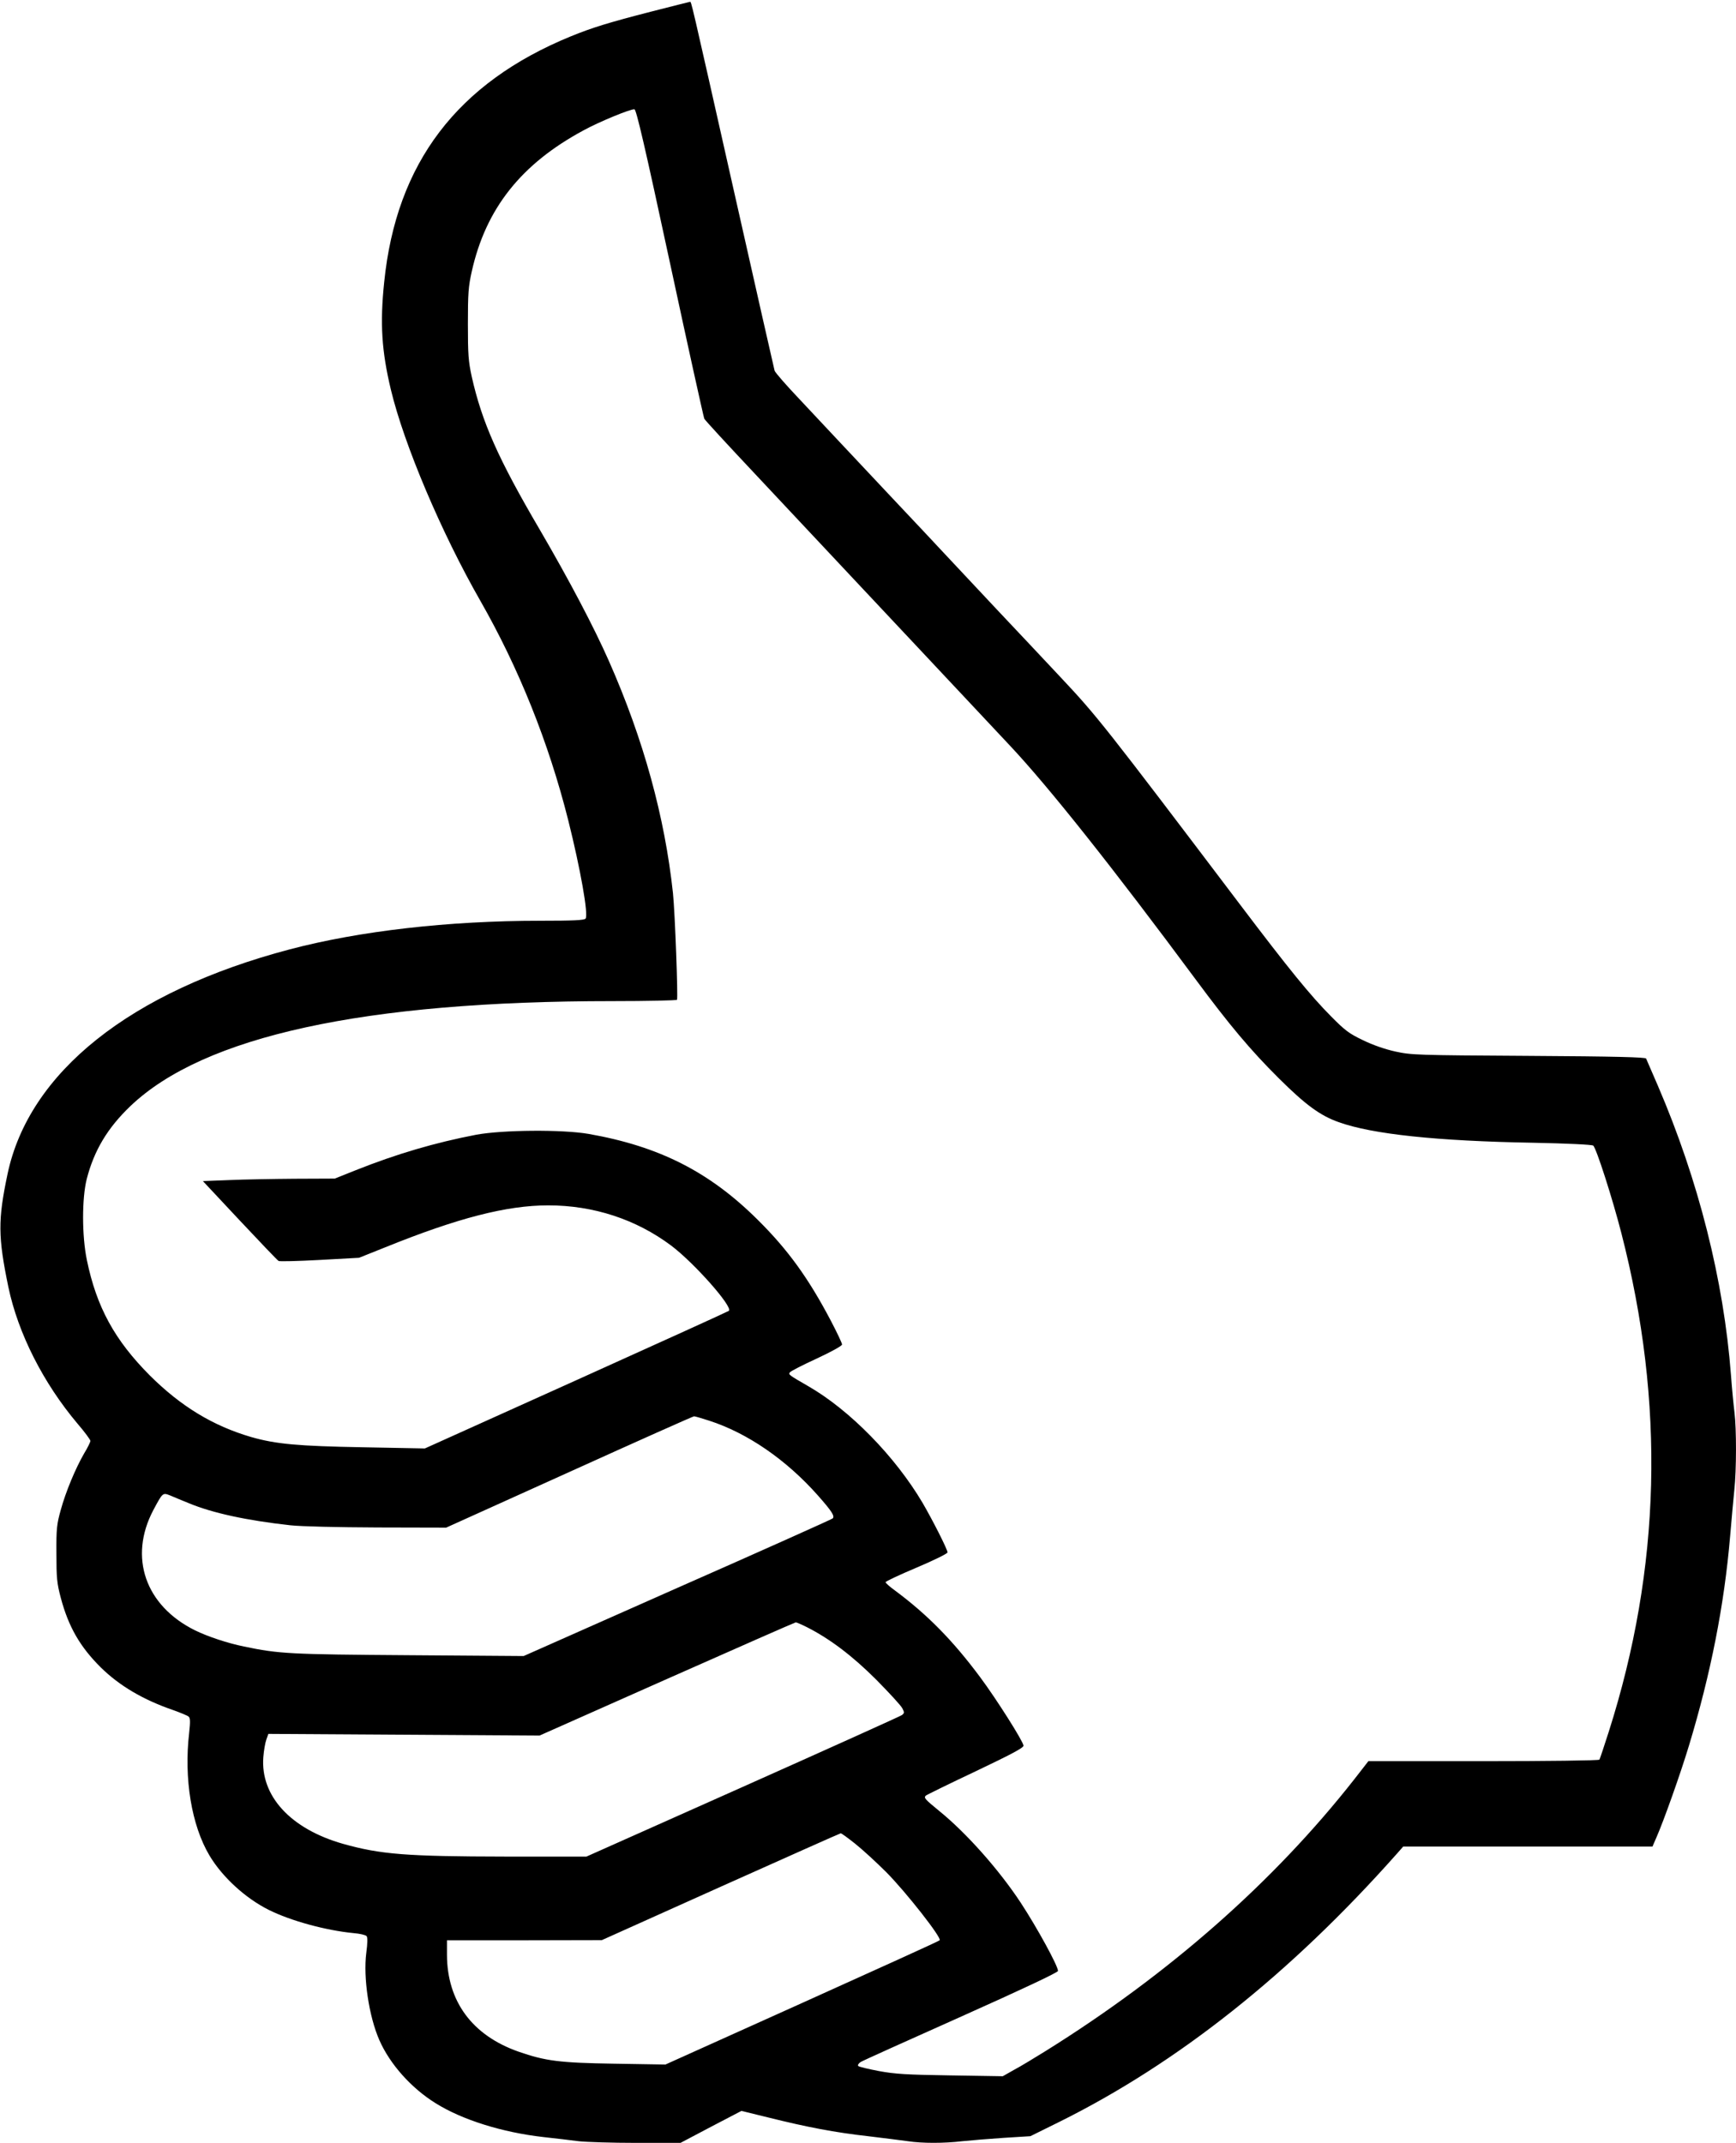
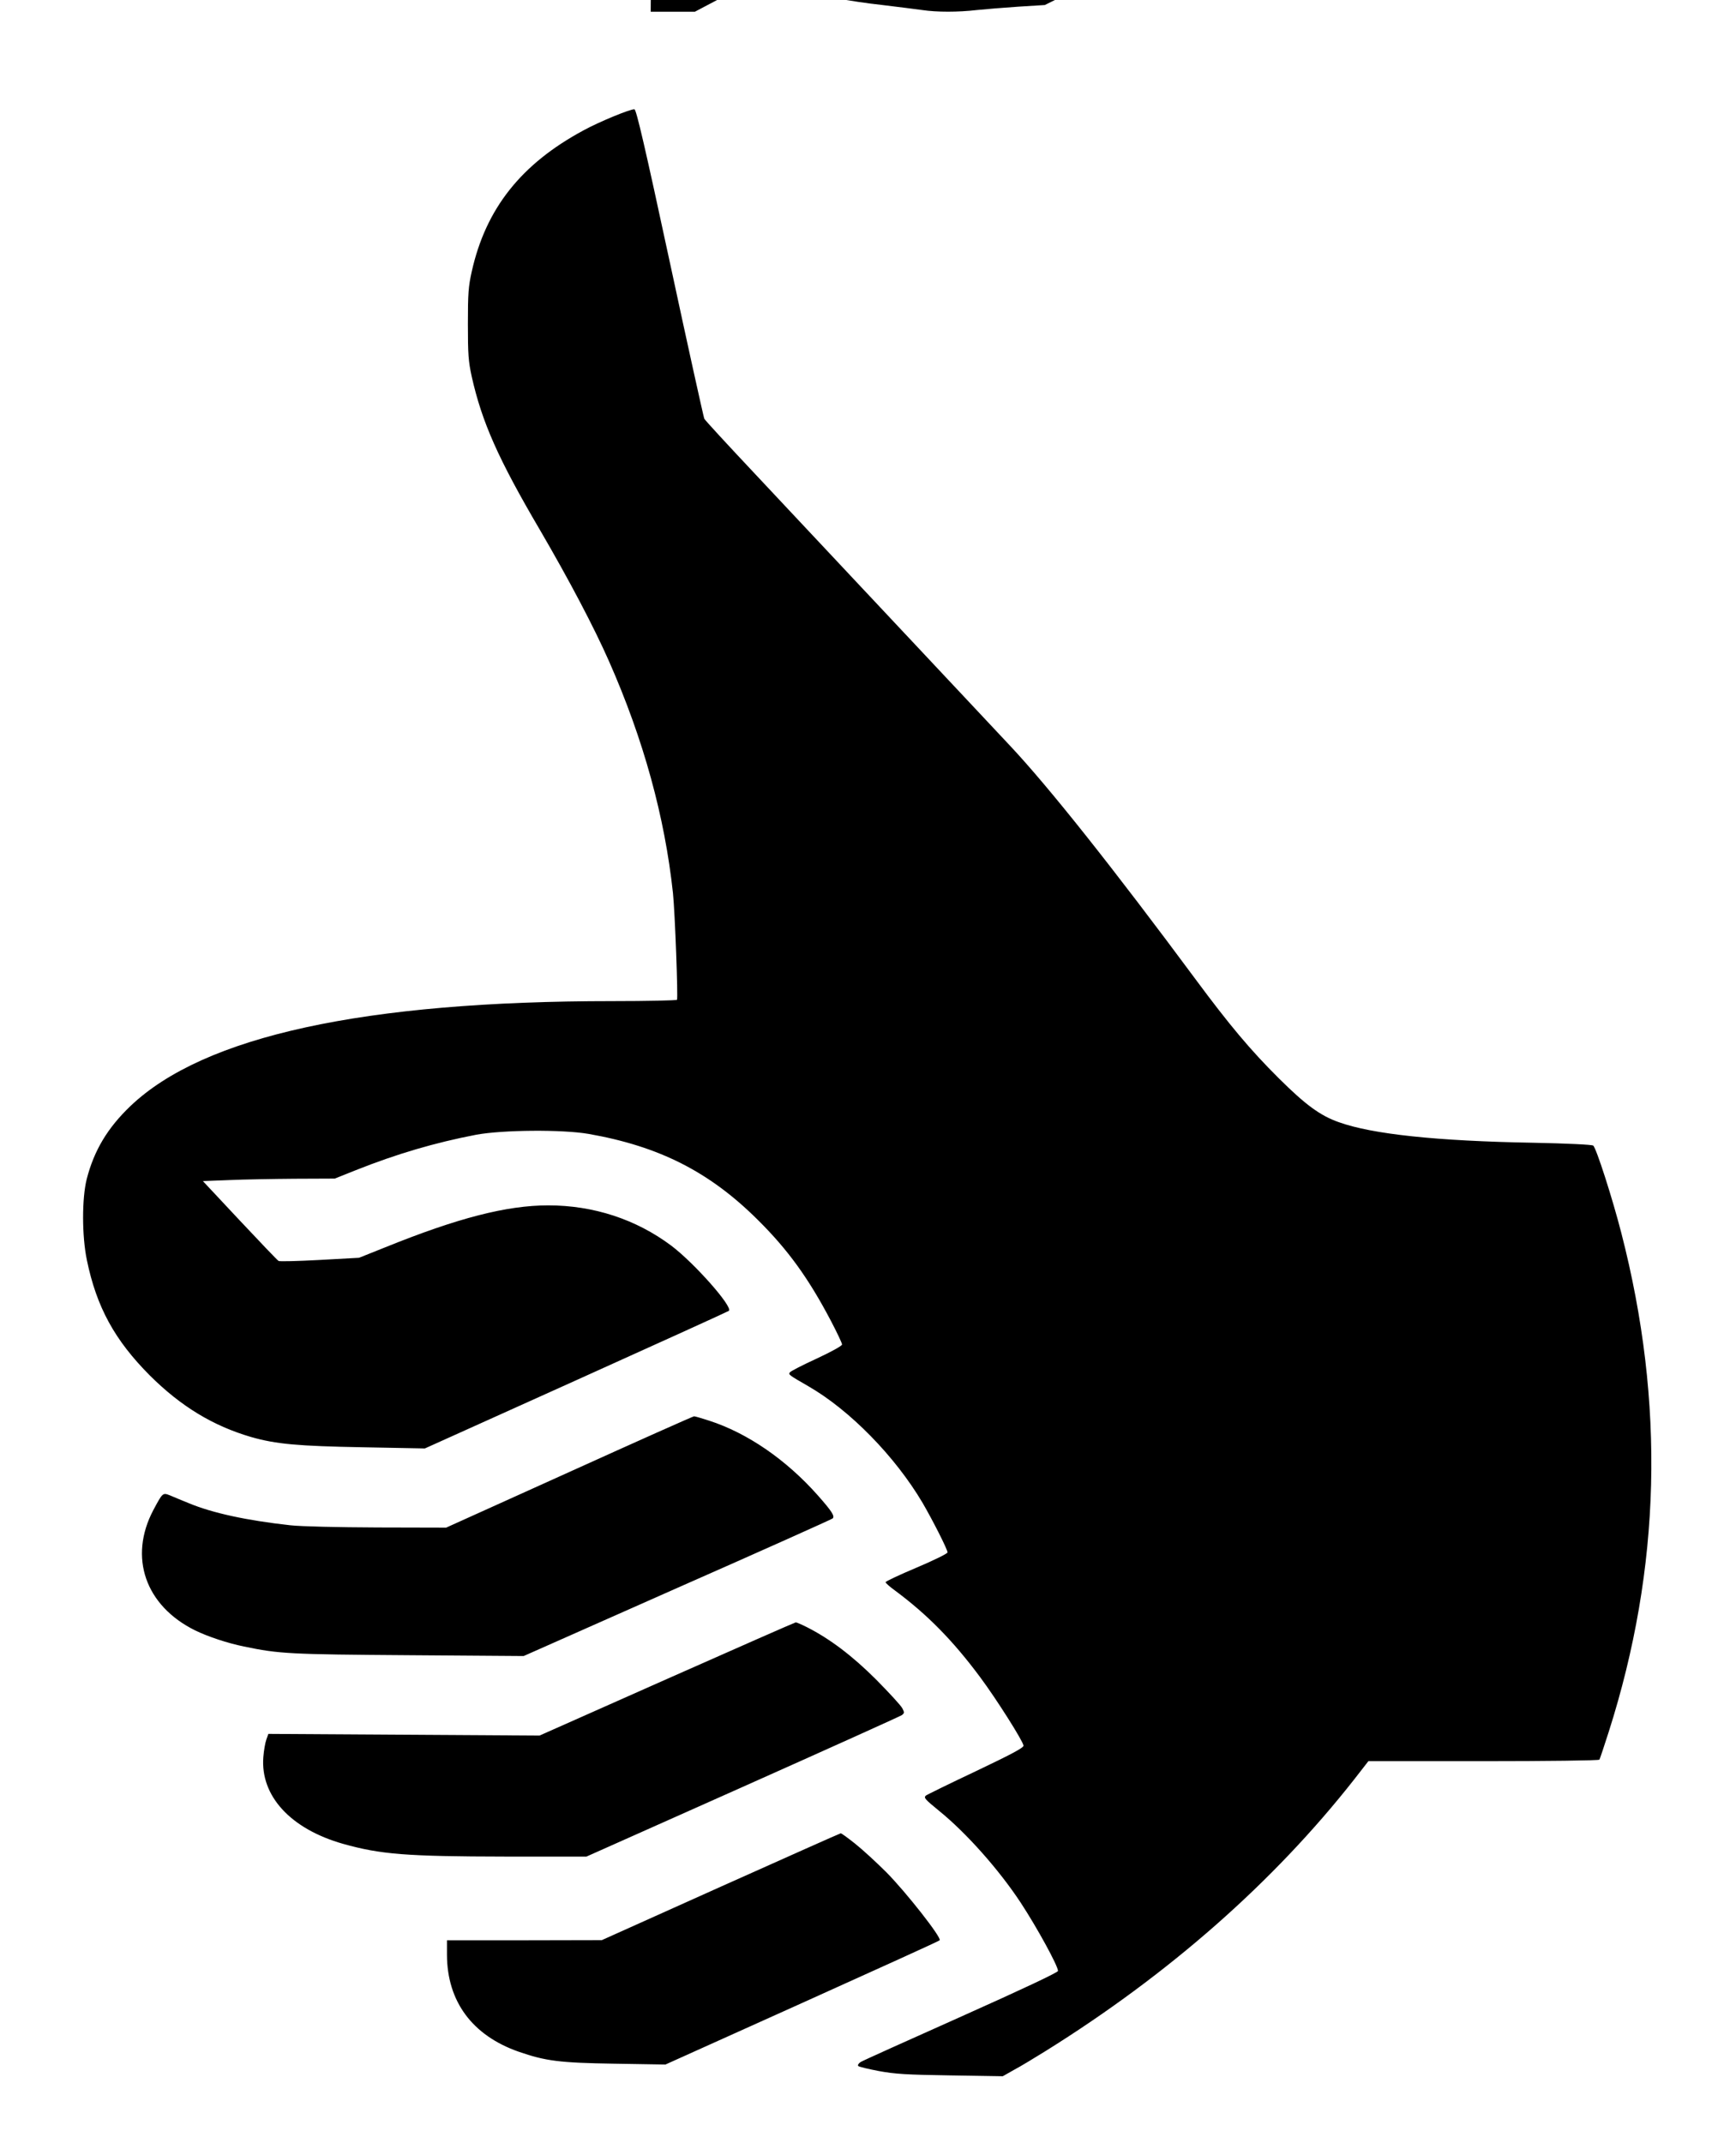
<svg xmlns="http://www.w3.org/2000/svg" version="1.0" width="1037pt" height="1280pt" viewBox="0 0 1037 1280" preserveAspectRatio="xMidYMid meet">
  <g transform="translate(0,1280) scale(0.1,-0.1)" fill="#000000" stroke="none">
-     <path d="M3887 12730 c-248 -64 -347 -94 -477 -147 -679 -278 -1043 -757 -1115 -1468 -26 -248 -15 -413 40 -643 79 -329 302 -855 535 -1262 229 -401 407 -844 524 -1308 73 -291 122 -567 104 -589 -8 -10 -75 -13 -272 -13 -548 0 -1079 -61 -1496 -171 -951 -251 -1557 -734 -1685 -1342 -58 -275 -57 -375 5 -675 58 -276 208 -573 414 -817 42 -49 76 -95 76 -102 0 -6 -16 -40 -37 -74 -53 -92 -110 -229 -140 -338 -24 -86 -27 -113 -26 -261 0 -145 3 -177 26 -264 46 -173 115 -293 239 -416 111 -109 252 -193 433 -255 44 -16 86 -33 92 -39 10 -9 10 -31 3 -96 -32 -274 14 -553 121 -733 76 -128 214 -255 354 -325 132 -66 342 -123 507 -139 37 -3 72 -11 78 -18 6 -8 6 -41 -2 -100 -19 -148 16 -380 78 -521 63 -144 191 -287 336 -377 158 -99 397 -174 642 -202 72 -8 167 -19 212 -25 44 -5 199 -10 345 -10 l264 0 182 96 182 95 163 -40 c229 -57 396 -89 593 -111 94 -11 200 -25 238 -30 86 -13 216 -13 326 0 47 5 158 14 246 20 l160 10 170 84 c710 352 1382 885 2020 1604 l37 42 745 0 744 0 23 53 c43 97 144 381 195 550 130 429 211 839 246 1252 8 99 20 223 25 275 13 119 13 366 1 462 -5 40 -15 141 -21 223 -43 567 -194 1165 -436 1728 -36 84 -68 157 -71 164 -3 8 -181 13 -701 16 -673 4 -700 5 -797 26 -63 14 -135 39 -194 68 -82 39 -107 58 -190 142 -123 124 -251 281 -546 671 -810 1070 -852 1123 -1070 1355 -88 94 -259 276 -381 405 -121 129 -263 280 -314 335 -51 55 -191 204 -310 330 -119 127 -258 275 -310 330 -51 55 -160 170 -240 256 -81 85 -150 164 -153 175 -3 10 -112 492 -242 1069 -266 1182 -255 1135 -264 1134 -3 0 -108 -27 -234 -59z m115 -1500 c108 -503 201 -922 205 -931 4 -9 137 -153 294 -320 157 -167 395 -421 529 -564 134 -143 375 -399 535 -570 160 -170 371 -395 469 -500 232 -247 616 -731 1108 -1395 200 -270 326 -421 497 -591 159 -158 247 -223 358 -262 200 -72 587 -113 1163 -123 201 -4 350 -11 357 -17 18 -13 116 -319 168 -522 262 -1016 237 -2000 -75 -2979 -28 -87 -53 -163 -56 -167 -3 -5 -315 -9 -693 -9 l-687 0 -84 -108 c-482 -614 -1107 -1164 -1845 -1624 -66 -41 -150 -92 -188 -112 l-67 -38 -313 5 c-262 4 -330 8 -427 26 -63 12 -118 25 -123 30 -5 5 1 15 14 24 13 8 284 130 602 272 362 162 577 263 577 272 0 30 -124 257 -223 408 -129 196 -325 417 -487 548 -84 69 -93 78 -80 91 4 4 138 70 297 145 216 103 288 141 287 154 -3 27 -161 277 -260 410 -163 219 -315 373 -506 515 -32 23 -58 46 -58 51 0 5 83 44 185 87 106 45 185 84 185 91 0 18 -88 191 -149 296 -165 279 -436 555 -683 697 -118 68 -120 70 -109 83 5 7 77 44 160 82 90 42 151 76 151 84 0 8 -30 71 -66 140 -135 257 -258 427 -439 606 -288 286 -588 438 -1010 512 -158 27 -512 24 -670 -5 -245 -47 -474 -114 -720 -212 l-125 -50 -238 -1 c-130 -1 -307 -4 -394 -8 l-156 -6 220 -235 c121 -129 225 -238 232 -242 6 -4 117 -1 246 6 l235 13 155 62 c435 176 727 251 975 251 270 0 524 -83 734 -240 137 -103 370 -366 345 -390 -5 -4 -416 -191 -913 -415 l-903 -407 -367 7 c-393 7 -522 19 -670 61 -229 67 -420 183 -606 368 -210 211 -318 408 -376 689 -30 144 -30 369 -1 484 44 171 124 305 261 436 438 418 1395 627 2878 627 210 0 384 4 387 8 7 12 -12 520 -24 637 -49 455 -175 916 -382 1385 -90 204 -238 485 -413 785 -250 426 -346 644 -407 915 -20 92 -23 132 -23 315 0 183 3 223 23 313 84 376 295 643 669 844 93 51 283 129 303 125 11 -2 62 -219 212 -917z m234 -6916 c229 -74 460 -233 649 -446 83 -94 103 -124 89 -138 -5 -5 -422 -192 -928 -415 l-918 -407 -687 5 c-710 5 -774 8 -984 52 -98 20 -215 59 -291 96 -298 147 -399 437 -250 719 56 105 56 105 101 87 21 -9 71 -30 111 -46 142 -59 345 -103 607 -132 65 -7 279 -12 520 -13 l410 -1 735 332 c404 183 740 333 746 333 6 0 47 -12 90 -26z m583 -1233 c140 -71 274 -173 416 -315 77 -78 147 -154 155 -170 13 -25 13 -29 -3 -41 -10 -7 -438 -200 -951 -429 l-933 -416 -484 0 c-592 1 -744 13 -969 76 -314 89 -495 286 -477 518 3 39 11 86 18 105 l12 34 810 -5 810 -5 761 338 c419 186 765 338 769 338 4 1 34 -12 66 -28z m288 -1293 c43 -34 128 -112 188 -172 117 -118 333 -393 318 -406 -4 -5 -375 -173 -823 -375 l-815 -367 -305 5 c-328 5 -412 16 -573 72 -276 97 -426 300 -427 578 l0 87 463 0 462 1 710 319 c391 175 713 319 717 319 4 1 42 -27 85 -61z" />
+     <path d="M3887 12730 l264 0 182 96 182 95 163 -40 c229 -57 396 -89 593 -111 94 -11 200 -25 238 -30 86 -13 216 -13 326 0 47 5 158 14 246 20 l160 10 170 84 c710 352 1382 885 2020 1604 l37 42 745 0 744 0 23 53 c43 97 144 381 195 550 130 429 211 839 246 1252 8 99 20 223 25 275 13 119 13 366 1 462 -5 40 -15 141 -21 223 -43 567 -194 1165 -436 1728 -36 84 -68 157 -71 164 -3 8 -181 13 -701 16 -673 4 -700 5 -797 26 -63 14 -135 39 -194 68 -82 39 -107 58 -190 142 -123 124 -251 281 -546 671 -810 1070 -852 1123 -1070 1355 -88 94 -259 276 -381 405 -121 129 -263 280 -314 335 -51 55 -191 204 -310 330 -119 127 -258 275 -310 330 -51 55 -160 170 -240 256 -81 85 -150 164 -153 175 -3 10 -112 492 -242 1069 -266 1182 -255 1135 -264 1134 -3 0 -108 -27 -234 -59z m115 -1500 c108 -503 201 -922 205 -931 4 -9 137 -153 294 -320 157 -167 395 -421 529 -564 134 -143 375 -399 535 -570 160 -170 371 -395 469 -500 232 -247 616 -731 1108 -1395 200 -270 326 -421 497 -591 159 -158 247 -223 358 -262 200 -72 587 -113 1163 -123 201 -4 350 -11 357 -17 18 -13 116 -319 168 -522 262 -1016 237 -2000 -75 -2979 -28 -87 -53 -163 -56 -167 -3 -5 -315 -9 -693 -9 l-687 0 -84 -108 c-482 -614 -1107 -1164 -1845 -1624 -66 -41 -150 -92 -188 -112 l-67 -38 -313 5 c-262 4 -330 8 -427 26 -63 12 -118 25 -123 30 -5 5 1 15 14 24 13 8 284 130 602 272 362 162 577 263 577 272 0 30 -124 257 -223 408 -129 196 -325 417 -487 548 -84 69 -93 78 -80 91 4 4 138 70 297 145 216 103 288 141 287 154 -3 27 -161 277 -260 410 -163 219 -315 373 -506 515 -32 23 -58 46 -58 51 0 5 83 44 185 87 106 45 185 84 185 91 0 18 -88 191 -149 296 -165 279 -436 555 -683 697 -118 68 -120 70 -109 83 5 7 77 44 160 82 90 42 151 76 151 84 0 8 -30 71 -66 140 -135 257 -258 427 -439 606 -288 286 -588 438 -1010 512 -158 27 -512 24 -670 -5 -245 -47 -474 -114 -720 -212 l-125 -50 -238 -1 c-130 -1 -307 -4 -394 -8 l-156 -6 220 -235 c121 -129 225 -238 232 -242 6 -4 117 -1 246 6 l235 13 155 62 c435 176 727 251 975 251 270 0 524 -83 734 -240 137 -103 370 -366 345 -390 -5 -4 -416 -191 -913 -415 l-903 -407 -367 7 c-393 7 -522 19 -670 61 -229 67 -420 183 -606 368 -210 211 -318 408 -376 689 -30 144 -30 369 -1 484 44 171 124 305 261 436 438 418 1395 627 2878 627 210 0 384 4 387 8 7 12 -12 520 -24 637 -49 455 -175 916 -382 1385 -90 204 -238 485 -413 785 -250 426 -346 644 -407 915 -20 92 -23 132 -23 315 0 183 3 223 23 313 84 376 295 643 669 844 93 51 283 129 303 125 11 -2 62 -219 212 -917z m234 -6916 c229 -74 460 -233 649 -446 83 -94 103 -124 89 -138 -5 -5 -422 -192 -928 -415 l-918 -407 -687 5 c-710 5 -774 8 -984 52 -98 20 -215 59 -291 96 -298 147 -399 437 -250 719 56 105 56 105 101 87 21 -9 71 -30 111 -46 142 -59 345 -103 607 -132 65 -7 279 -12 520 -13 l410 -1 735 332 c404 183 740 333 746 333 6 0 47 -12 90 -26z m583 -1233 c140 -71 274 -173 416 -315 77 -78 147 -154 155 -170 13 -25 13 -29 -3 -41 -10 -7 -438 -200 -951 -429 l-933 -416 -484 0 c-592 1 -744 13 -969 76 -314 89 -495 286 -477 518 3 39 11 86 18 105 l12 34 810 -5 810 -5 761 338 c419 186 765 338 769 338 4 1 34 -12 66 -28z m288 -1293 c43 -34 128 -112 188 -172 117 -118 333 -393 318 -406 -4 -5 -375 -173 -823 -375 l-815 -367 -305 5 c-328 5 -412 16 -573 72 -276 97 -426 300 -427 578 l0 87 463 0 462 1 710 319 c391 175 713 319 717 319 4 1 42 -27 85 -61z" />
  </g>
</svg>